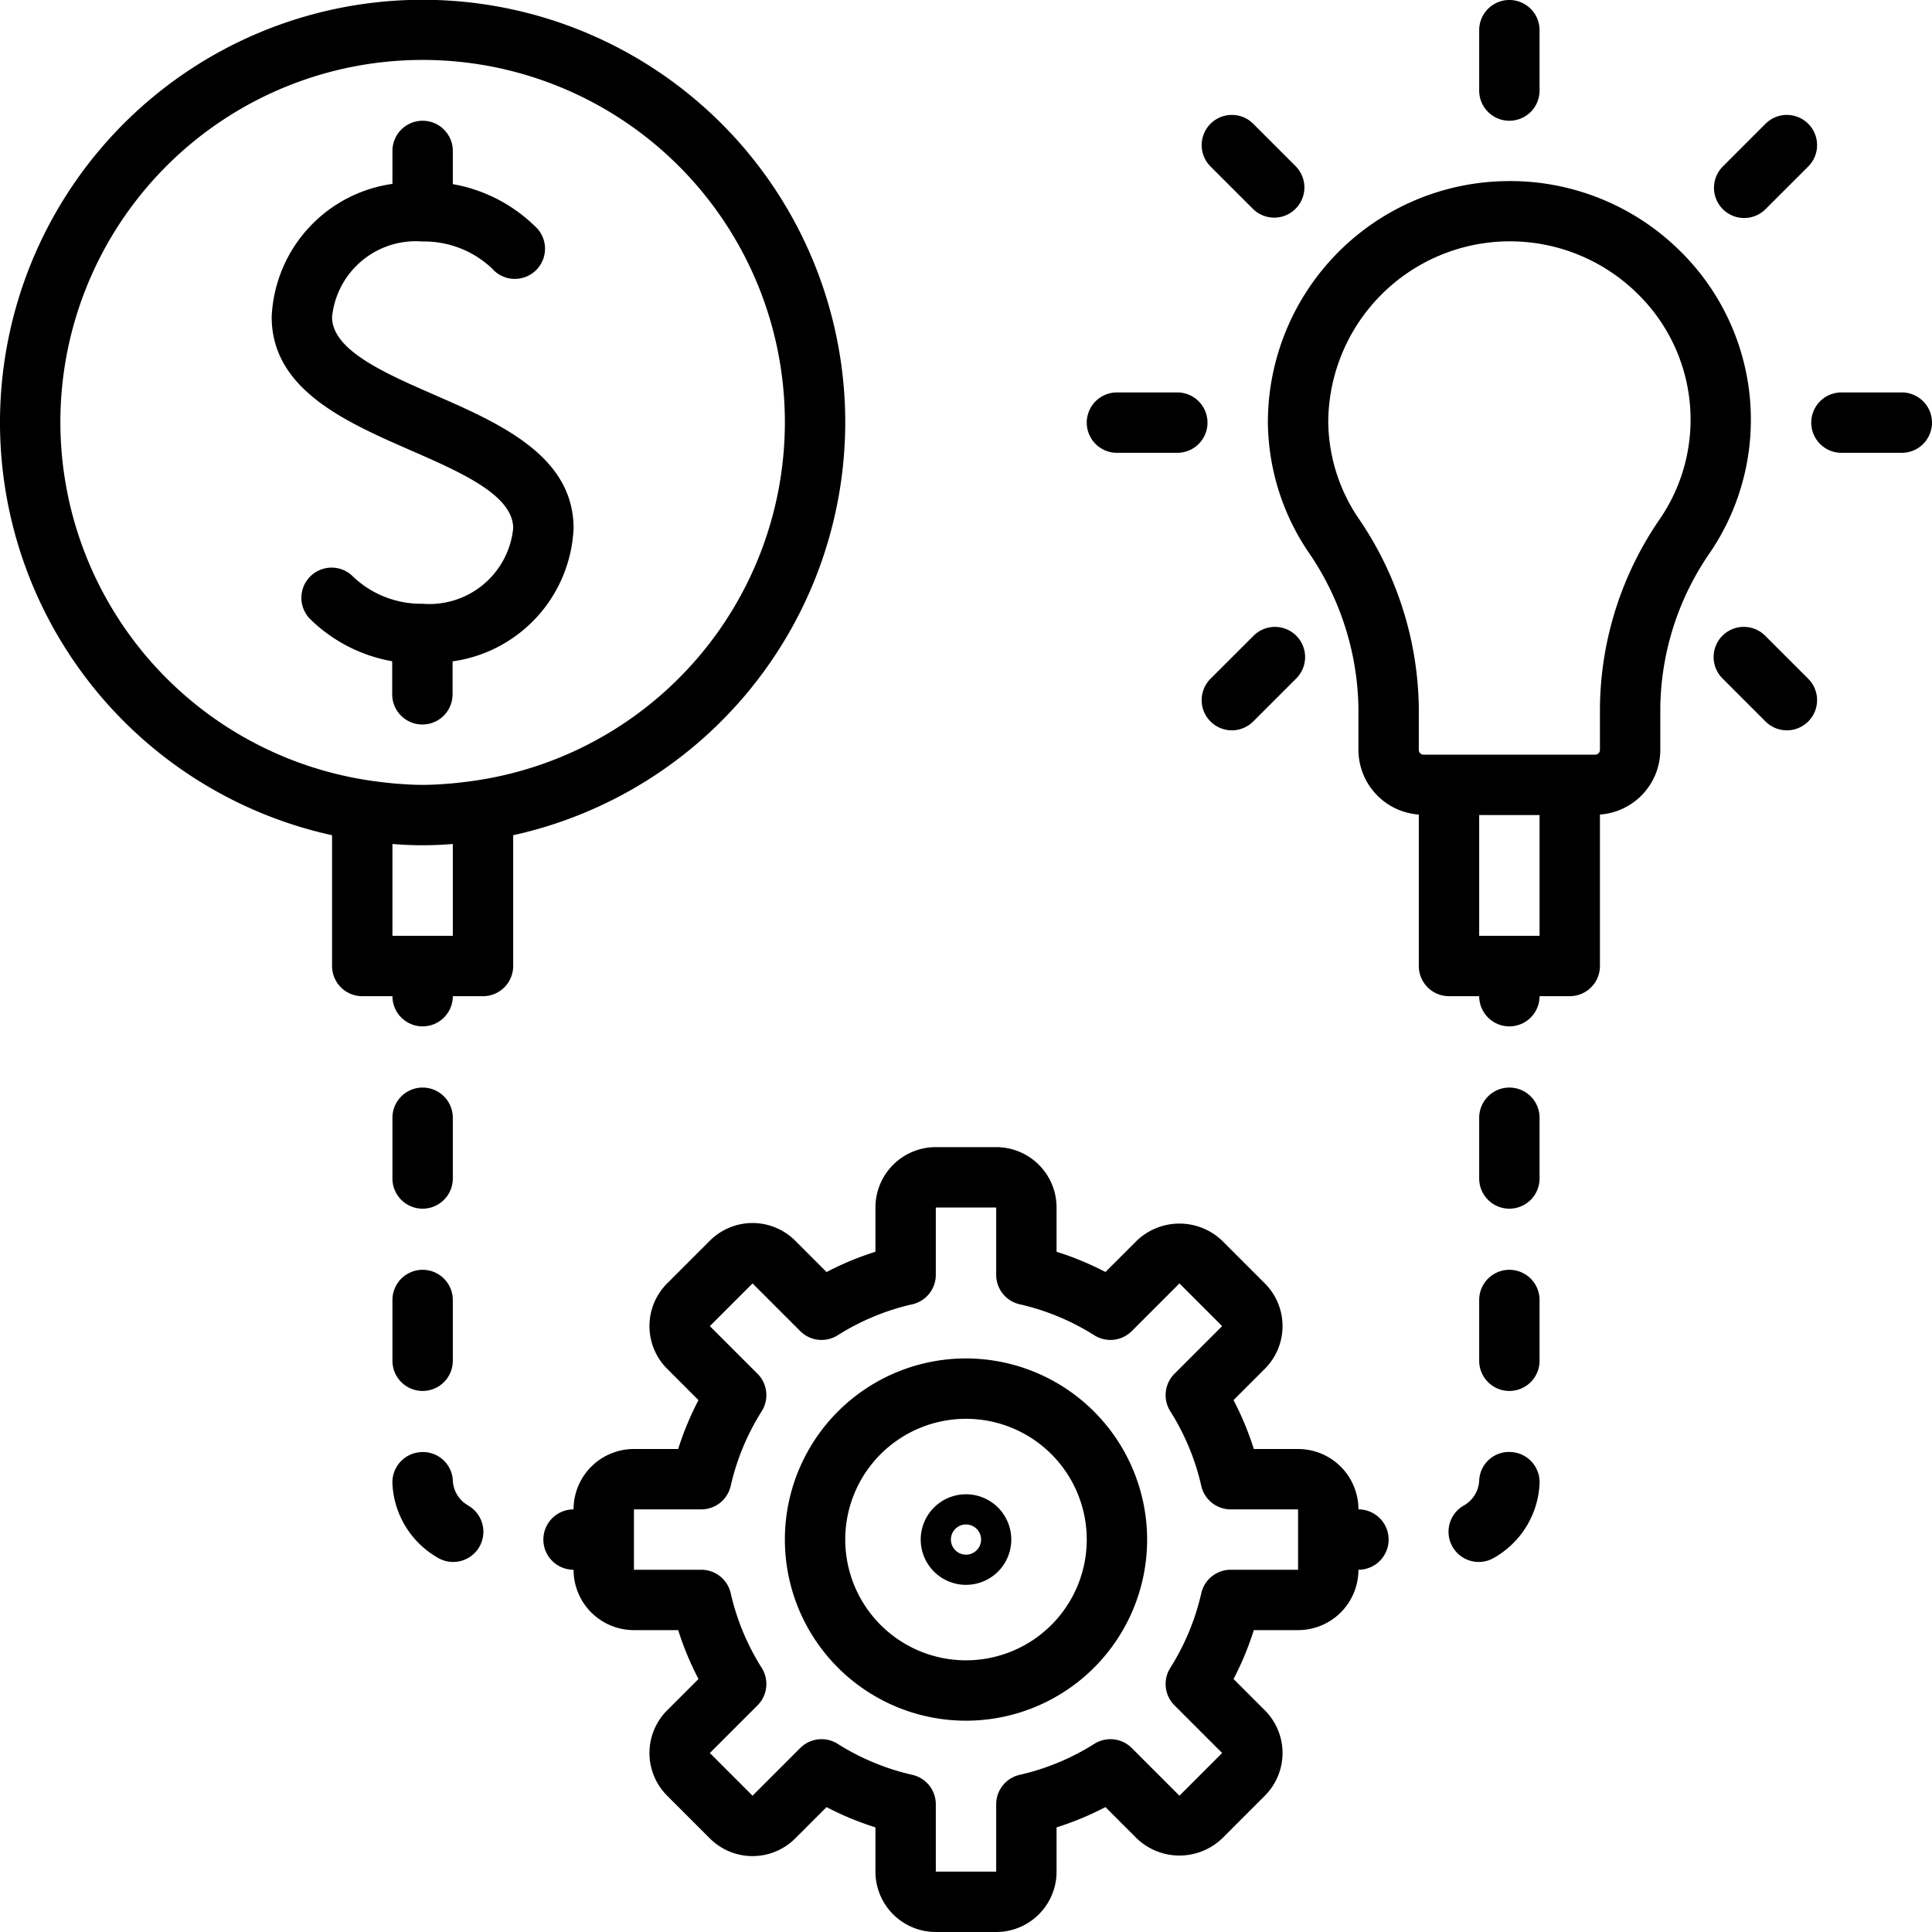
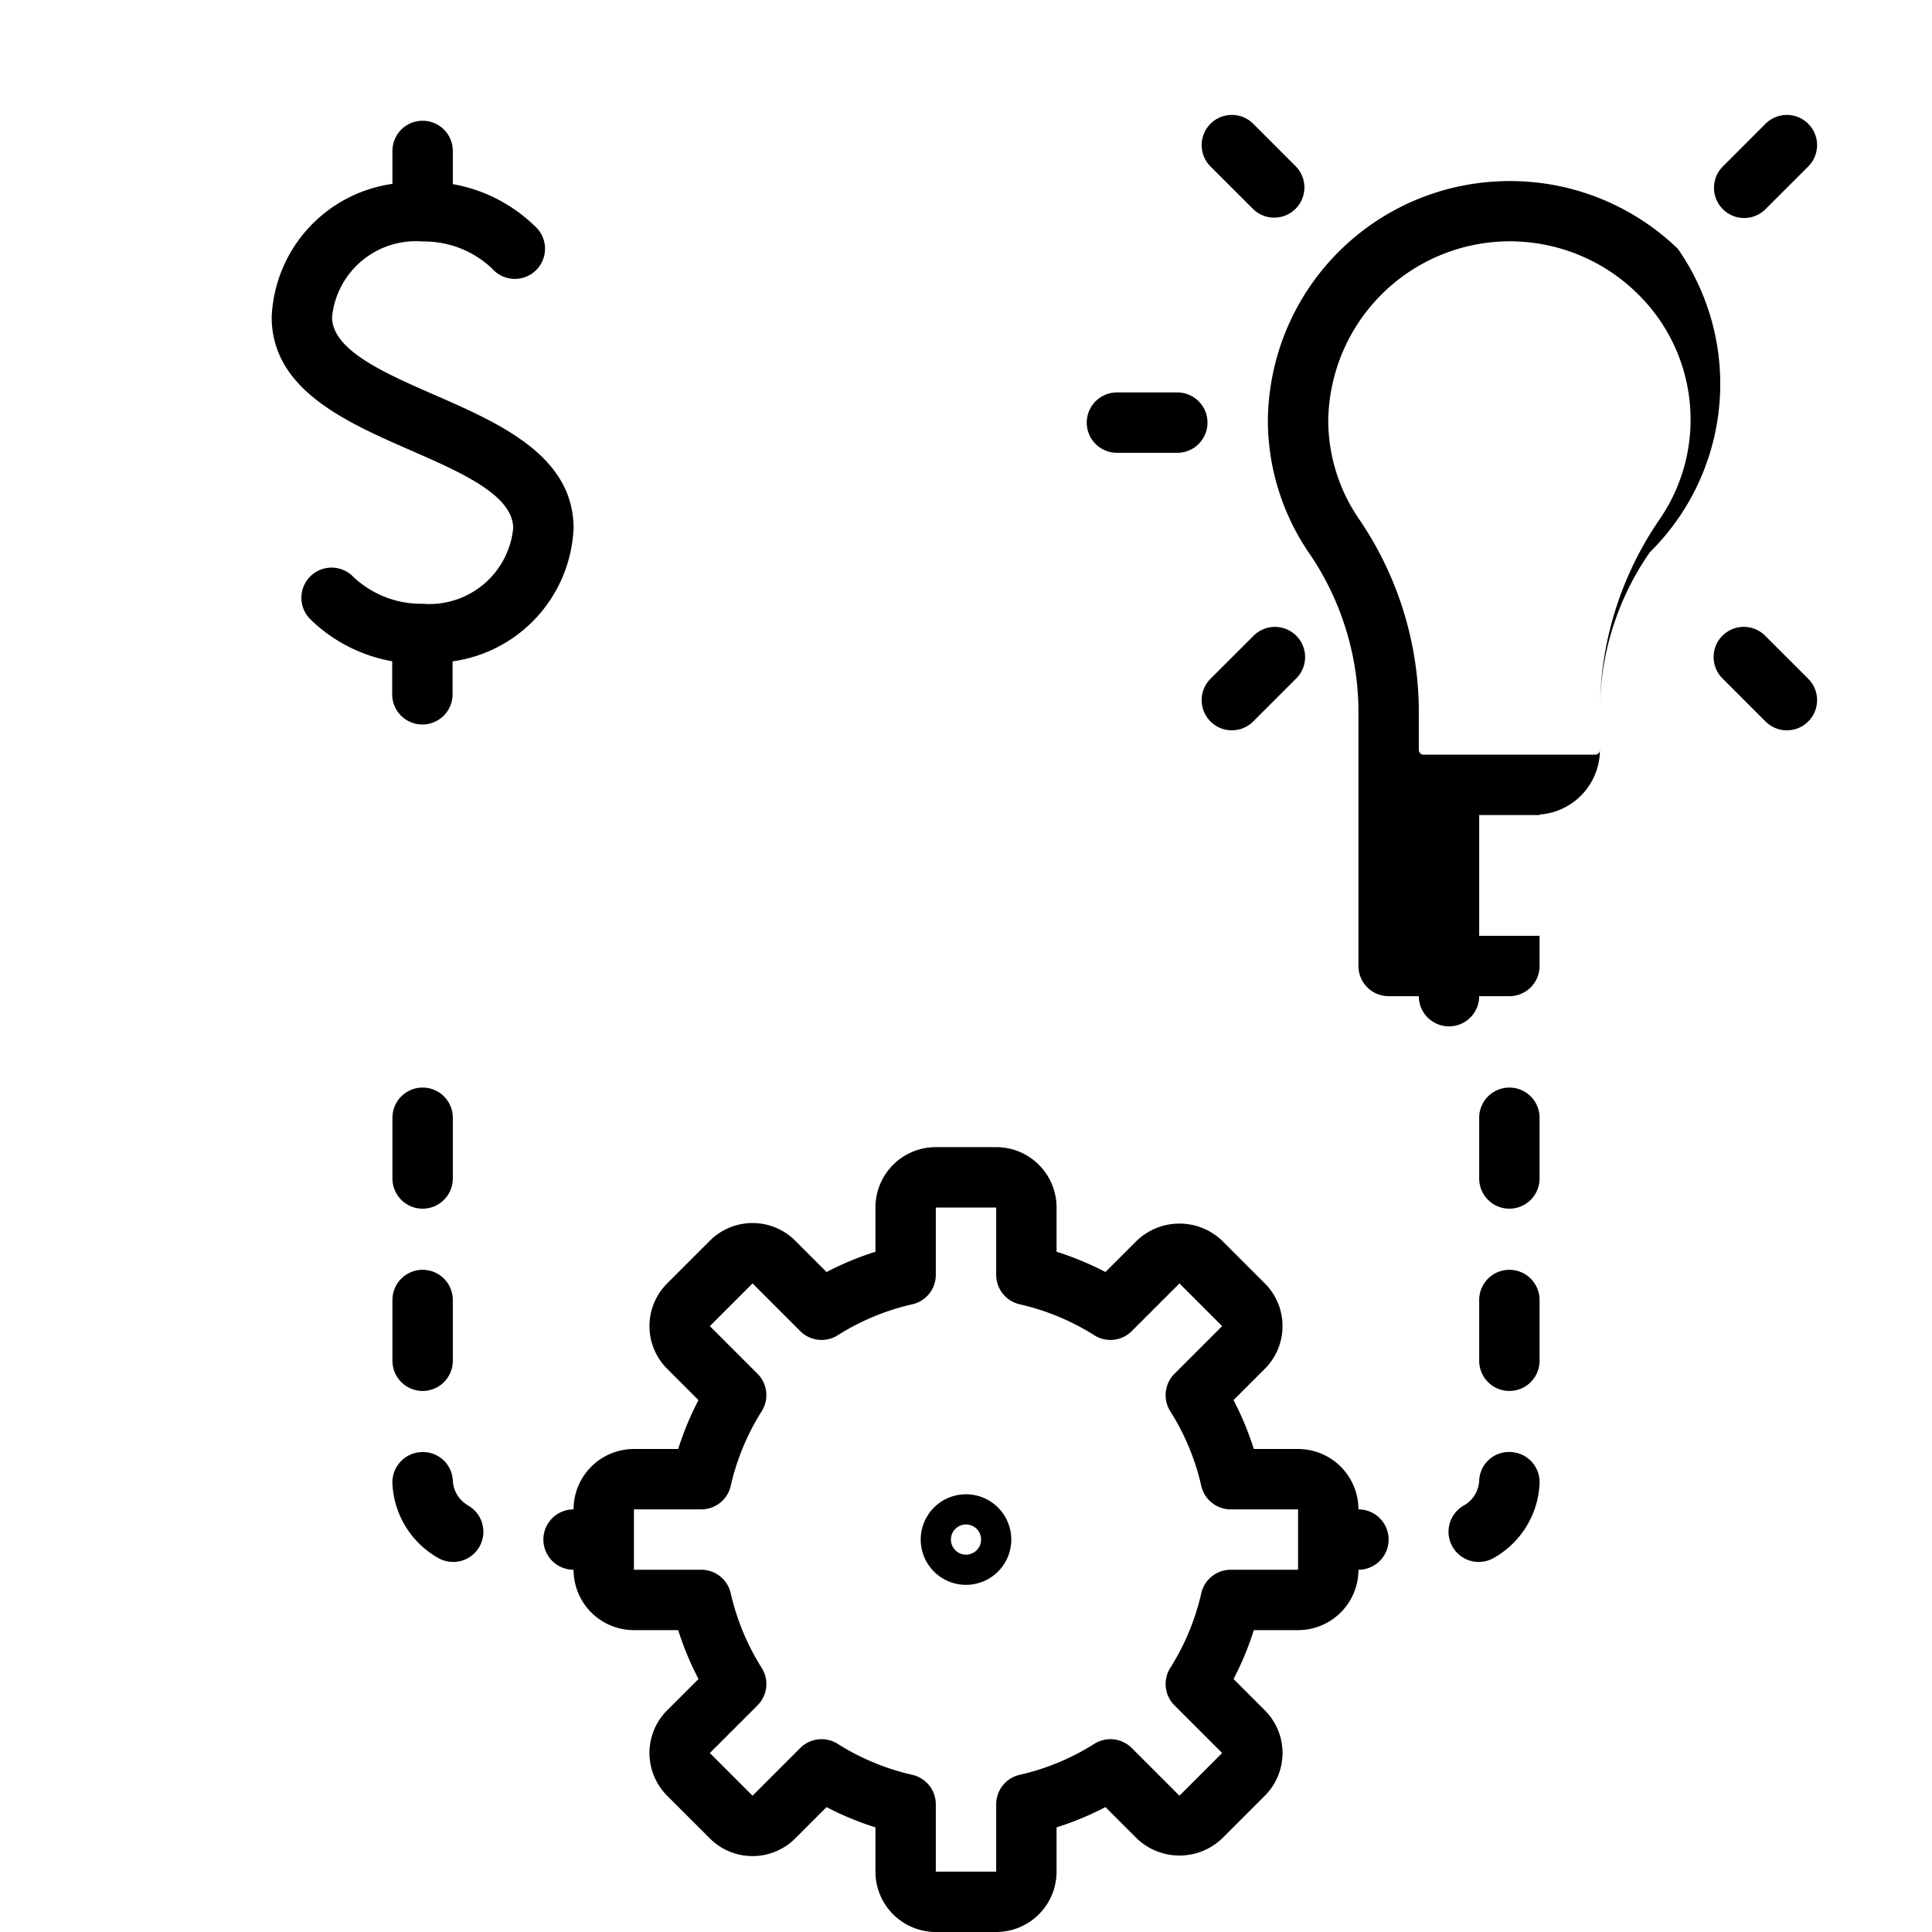
<svg xmlns="http://www.w3.org/2000/svg" height="100px" width="100px" fill="#000000" data-name="Layer 1" viewBox="0 0 64 64" x="0px" y="0px">
  <title>gear, generate, idea, solution</title>
-   <path d="M55.583,8.244A8,8,0,0,0,49.69,6.005h0A8,8,0,0,0,42,13.98a7.8,7.8,0,0,0,1.323,4.279A9.359,9.359,0,0,1,45,23.444v1.405a2.153,2.153,0,0,0,2,2.134V32a1,1,0,0,0,1,1h1a1,1,0,0,0,2,0h1a1,1,0,0,0,1-1V26.983a2.153,2.153,0,0,0,2-2.134V23.444a9.205,9.205,0,0,1,1.655-5.152A7.833,7.833,0,0,0,55.583,8.244ZM51,31H49V27h2Zm4-13.83a11.2,11.2,0,0,0-2,6.274v1.405a.16.16,0,0,1-.167.151H47.167A.16.16,0,0,1,47,24.849V23.444a11.353,11.353,0,0,0-2.015-6.3A5.8,5.8,0,0,1,44,13.962,6.018,6.018,0,0,1,54.2,9.685,5.831,5.831,0,0,1,55,17.17Z" />
+   <path d="M55.583,8.244A8,8,0,0,0,49.69,6.005h0A8,8,0,0,0,42,13.98a7.8,7.8,0,0,0,1.323,4.279A9.359,9.359,0,0,1,45,23.444v1.405V32a1,1,0,0,0,1,1h1a1,1,0,0,0,2,0h1a1,1,0,0,0,1-1V26.983a2.153,2.153,0,0,0,2-2.134V23.444a9.205,9.205,0,0,1,1.655-5.152A7.833,7.833,0,0,0,55.583,8.244ZM51,31H49V27h2Zm4-13.83a11.2,11.2,0,0,0-2,6.274v1.405a.16.16,0,0,1-.167.151H47.167A.16.16,0,0,1,47,24.849V23.444a11.353,11.353,0,0,0-2.015-6.3A5.8,5.8,0,0,1,44,13.962,6.018,6.018,0,0,1,54.2,9.685,5.831,5.831,0,0,1,55,17.17Z" />
  <path d="M14,20a3.266,3.266,0,0,1-2.3-.895,1,1,0,1,0-1.408,1.42,5.165,5.165,0,0,0,2.7,1.38V23a1,1,0,0,0,2,0V21.909A4.655,4.655,0,0,0,19,17.5c0-2.4-2.443-3.473-4.6-4.416C12.729,12.353,11,11.6,11,10.5A2.788,2.788,0,0,1,14,8a3.266,3.266,0,0,1,2.3.895A1,1,0,1,0,17.7,7.475,5.165,5.165,0,0,0,15,6.1V5a1,1,0,0,0-2,0V6.091A4.655,4.655,0,0,0,9,10.5c0,2.4,2.443,3.473,4.6,4.416C15.271,15.647,17,16.4,17,17.5A2.788,2.788,0,0,1,14,20Z" />
-   <path d="M50,4a1,1,0,0,0,1-1V1a1,1,0,0,0-2,0V3A1,1,0,0,0,50,4Z" />
  <path d="M41.515,6.929a1,1,0,0,0,1.414-1.414L41.515,4.1A1,1,0,0,0,40.1,5.515Z" />
  <path d="M37,15h2a1,1,0,0,0,0-2H37a1,1,0,0,0,0,2Z" />
  <path d="M40.1,23.9a1,1,0,0,0,1.414,0l1.414-1.414a1,1,0,1,0-1.414-1.414L40.1,22.485A1,1,0,0,0,40.1,23.9Z" />
  <path d="M57.778,7.222a1,1,0,0,0,.707-.293L59.9,5.515A1,1,0,1,0,58.485,4.1L57.071,5.515a1,1,0,0,0,.707,1.707Z" />
-   <path d="M63,13H61a1,1,0,0,0,0,2h2a1,1,0,0,0,0-2Z" />
  <path d="M58.485,21.071a1,1,0,1,0-1.414,1.414L58.485,23.9A1,1,0,0,0,59.9,22.485Z" />
-   <path d="M28,14A14,14,0,1,0,11,27.668V32a1,1,0,0,0,1,1h1a1,1,0,0,0,2,0h1a1,1,0,0,0,1-1V27.668A14.019,14.019,0,0,0,28,14ZM2,14A12,12,0,1,1,15.849,25.842h0c-.31.048-.591.082-.864.108-.325.027-.651.05-.983.05s-.657-.023-.981-.05c-.274-.026-.555-.06-.866-.108h0A12.008,12.008,0,0,1,2,14ZM15,27.958V31H13V27.958A11.926,11.926,0,0,0,15,27.958Z" />
-   <path d="M32,45a6,6,0,1,0,6,6A6.006,6.006,0,0,0,32,45Zm0,10a4,4,0,1,1,4-4A4,4,0,0,1,32,55Z" />
  <path d="M32,49.5A1.5,1.5,0,1,0,33.5,51,1.5,1.5,0,0,0,32,49.5Zm0,2a.5.5,0,1,1,.5-.5A.5.5,0,0,1,32,51.5Z" />
  <path d="M45,50a2,2,0,0,0-2-2H41.534a9.941,9.941,0,0,0-.672-1.619L41.9,45.343a2,2,0,0,0,0-2.828L40.485,41.1a2.046,2.046,0,0,0-2.828,0l-1.038,1.037A9.941,9.941,0,0,0,35,41.466V40a2,2,0,0,0-2-2H31a2,2,0,0,0-2,2v1.466a9.941,9.941,0,0,0-1.619.672L26.343,41.1a2,2,0,0,0-2.828,0L22.1,42.515a2,2,0,0,0,0,2.828l1.038,1.038A9.945,9.945,0,0,0,22.466,48H21a2,2,0,0,0-2,2,1,1,0,0,0,0,2,2,2,0,0,0,2,2h1.466a9.945,9.945,0,0,0,.673,1.619L22.1,56.657a2,2,0,0,0,0,2.828L23.515,60.9a2,2,0,0,0,2.828,0l1.038-1.037A9.941,9.941,0,0,0,29,60.534V62a2,2,0,0,0,2,2h2a2,2,0,0,0,2-2V60.534a9.941,9.941,0,0,0,1.619-.672L37.657,60.9a2.046,2.046,0,0,0,2.828,0L41.9,59.485a2,2,0,0,0,0-2.828l-1.037-1.038A9.941,9.941,0,0,0,41.534,54H43a2,2,0,0,0,2-2,1,1,0,0,0,0-2Zm-2,2H40.77a1,1,0,0,0-.976.778,7.917,7.917,0,0,1-1.027,2.473,1,1,0,0,0,.139,1.241l1.579,1.579-1.414,1.414-1.579-1.579a1,1,0,0,0-1.241-.139,7.917,7.917,0,0,1-2.473,1.027A1,1,0,0,0,33,59.77V62H31V59.77a1,1,0,0,0-.778-.976,7.917,7.917,0,0,1-2.473-1.027,1,1,0,0,0-1.241.139l-1.579,1.579-1.414-1.414,1.579-1.579a1,1,0,0,0,.139-1.24,7.932,7.932,0,0,1-1.027-2.474A1,1,0,0,0,23.231,52H21V50h2.231a1,1,0,0,0,.975-.778,7.932,7.932,0,0,1,1.027-2.474,1,1,0,0,0-.139-1.24l-1.579-1.579,1.414-1.414,1.579,1.579a1,1,0,0,0,1.241.139,7.917,7.917,0,0,1,2.473-1.027A1,1,0,0,0,31,42.23V40h2v2.23a1,1,0,0,0,.778.976,7.917,7.917,0,0,1,2.473,1.027,1,1,0,0,0,1.241-.139l1.579-1.579,1.414,1.414-1.579,1.579a1,1,0,0,0-.139,1.241,7.917,7.917,0,0,1,1.027,2.473A1,1,0,0,0,40.77,50H43Z" />
  <path d="M50,36.027a1,1,0,0,0-1,1v2.012a1,1,0,0,0,2,0V37.027A1,1,0,0,0,50,36.027Z" />
  <path d="M50,42.064a1,1,0,0,0-1,1v2.013a1,1,0,0,0,2,0V43.064A1,1,0,0,0,50,42.064Z" />
  <path d="M50.048,48.1A.987.987,0,0,0,49,49.051a1,1,0,0,1-.508.82,1,1,0,1,0,.985,1.741A2.988,2.988,0,0,0,51,49.152,1,1,0,0,0,50.048,48.1Z" />
  <path d="M13,45.077a1,1,0,0,0,2,0V43.064a1,1,0,0,0-2,0Z" />
  <path d="M15.509,49.871a1,1,0,0,1-.508-.82.99.99,0,0,0-1.049-.948A1,1,0,0,0,13,49.152a2.988,2.988,0,0,0,1.52,2.46,1,1,0,0,0,.985-1.741Z" />
  <path d="M14,40.039a1,1,0,0,0,1-1V37.027a1,1,0,0,0-2,0v2.012A1,1,0,0,0,14,40.039Z" />
</svg>